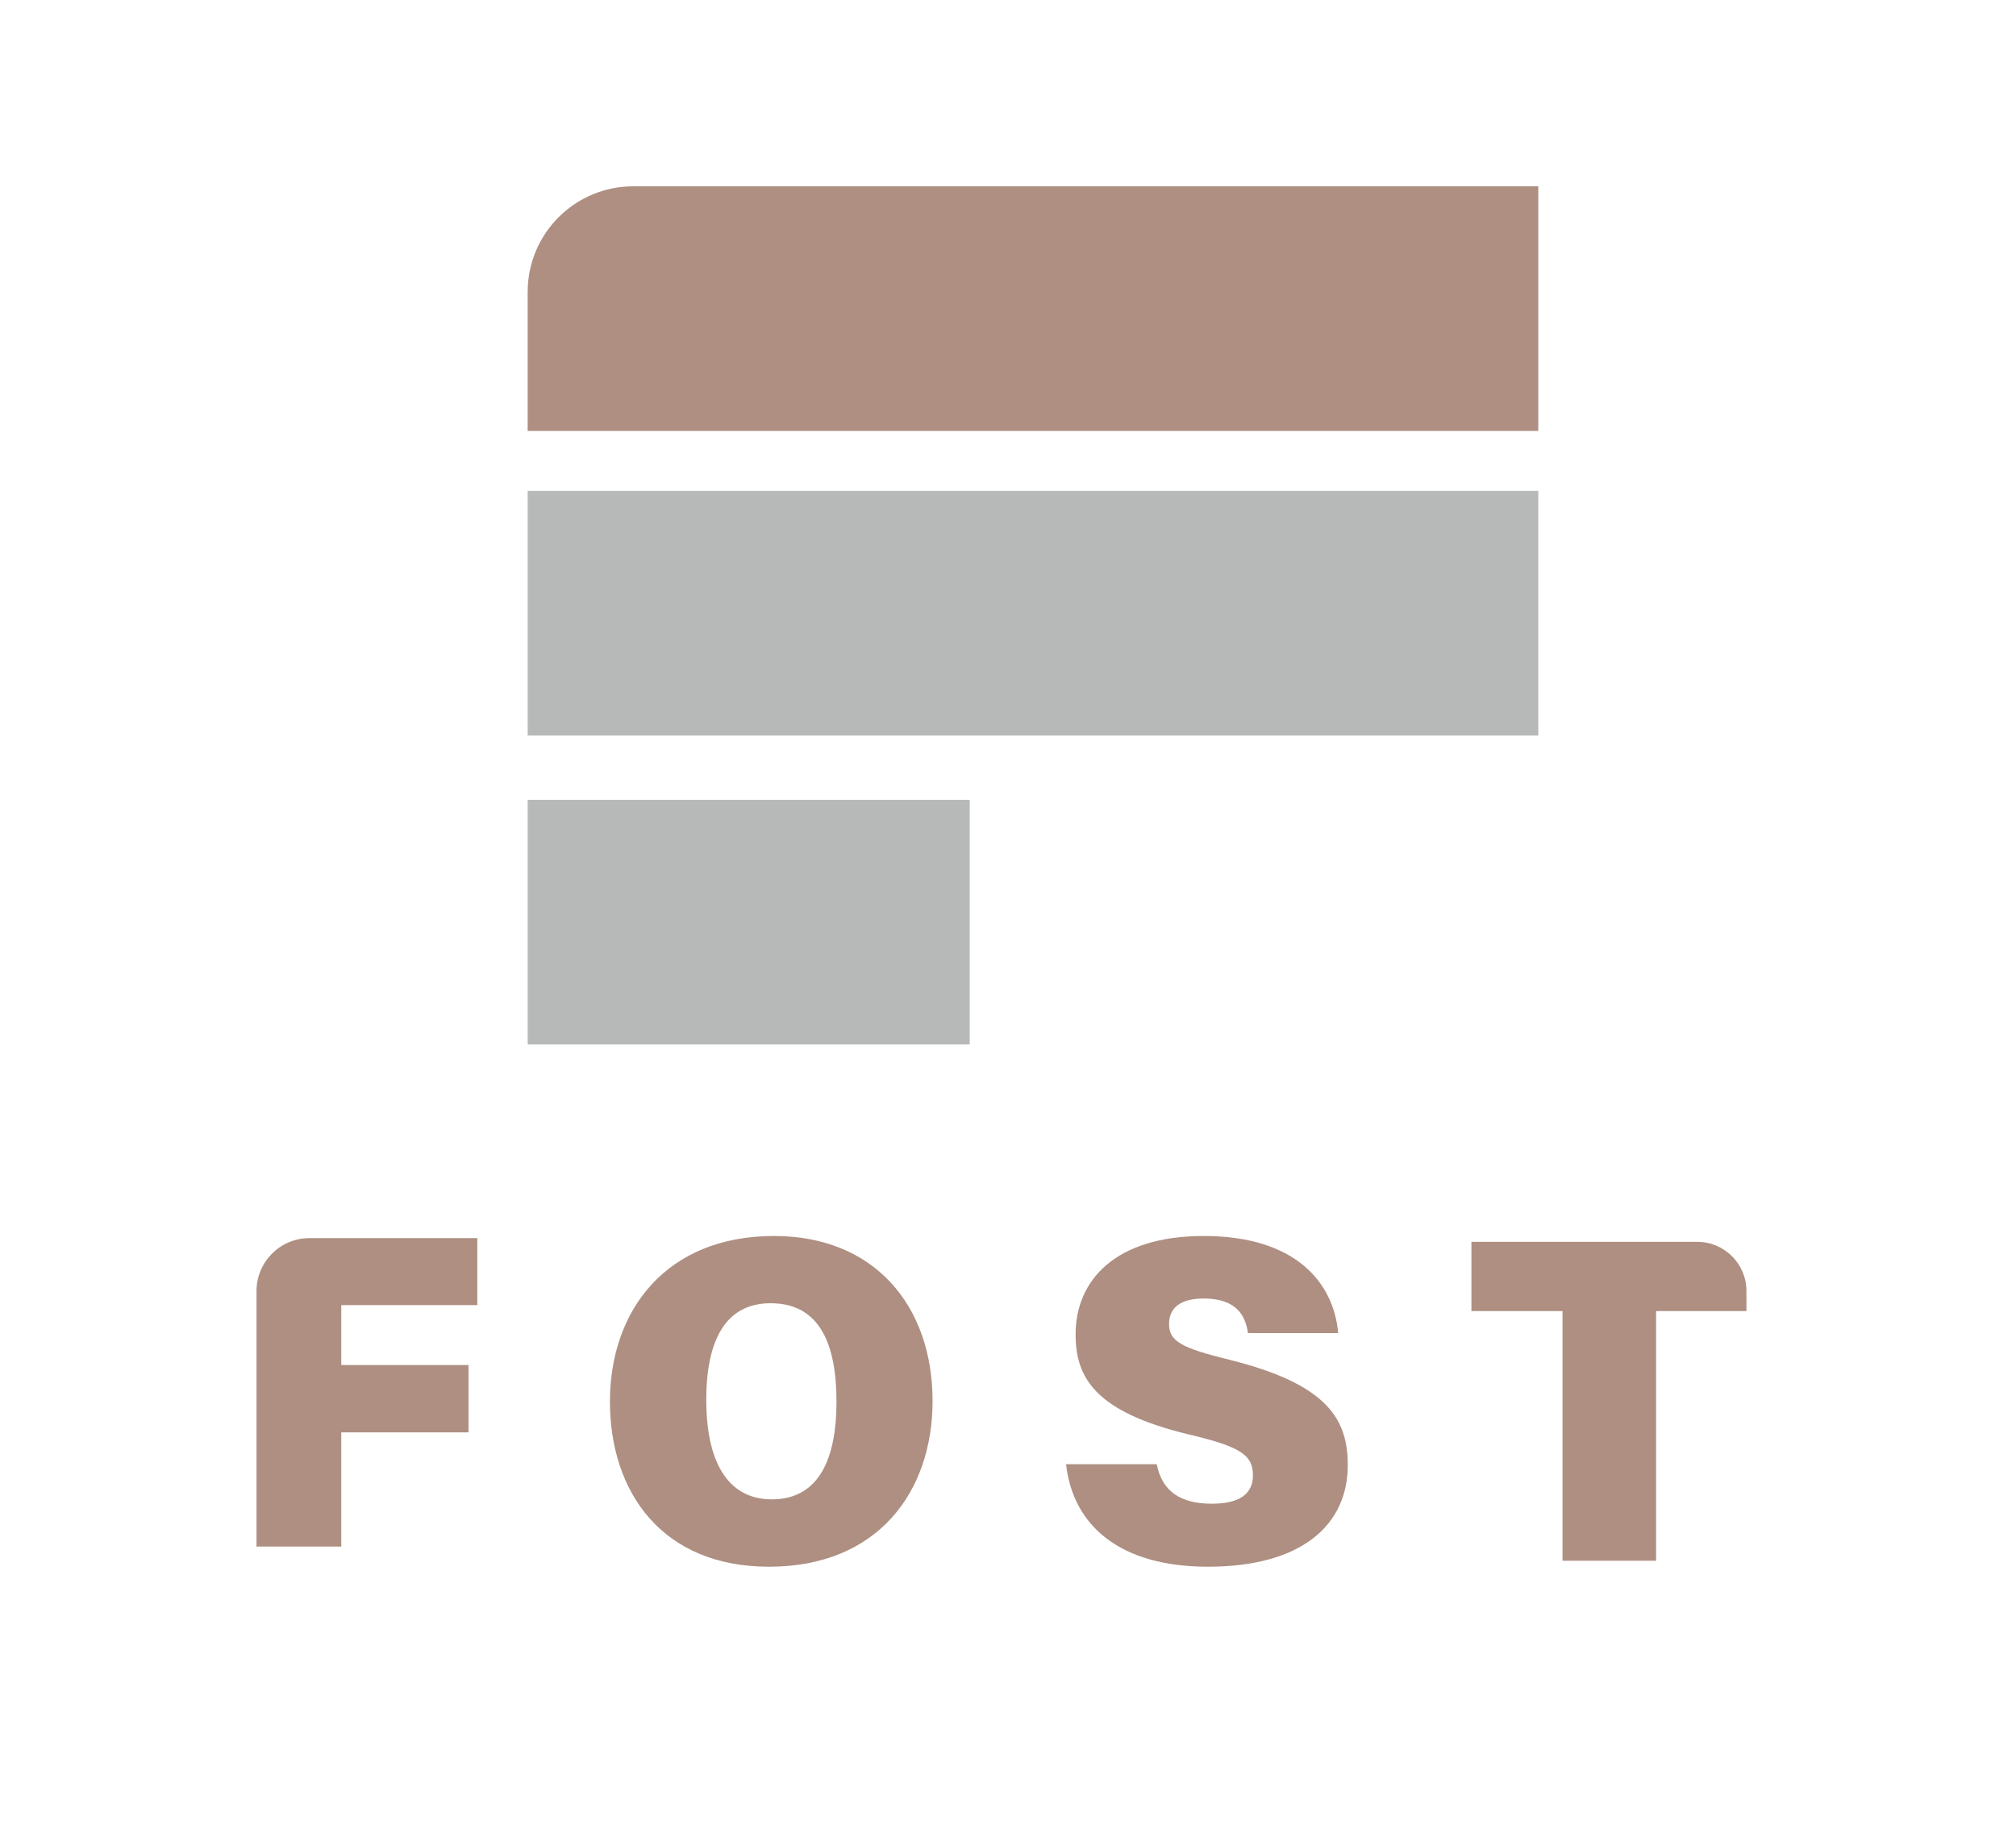
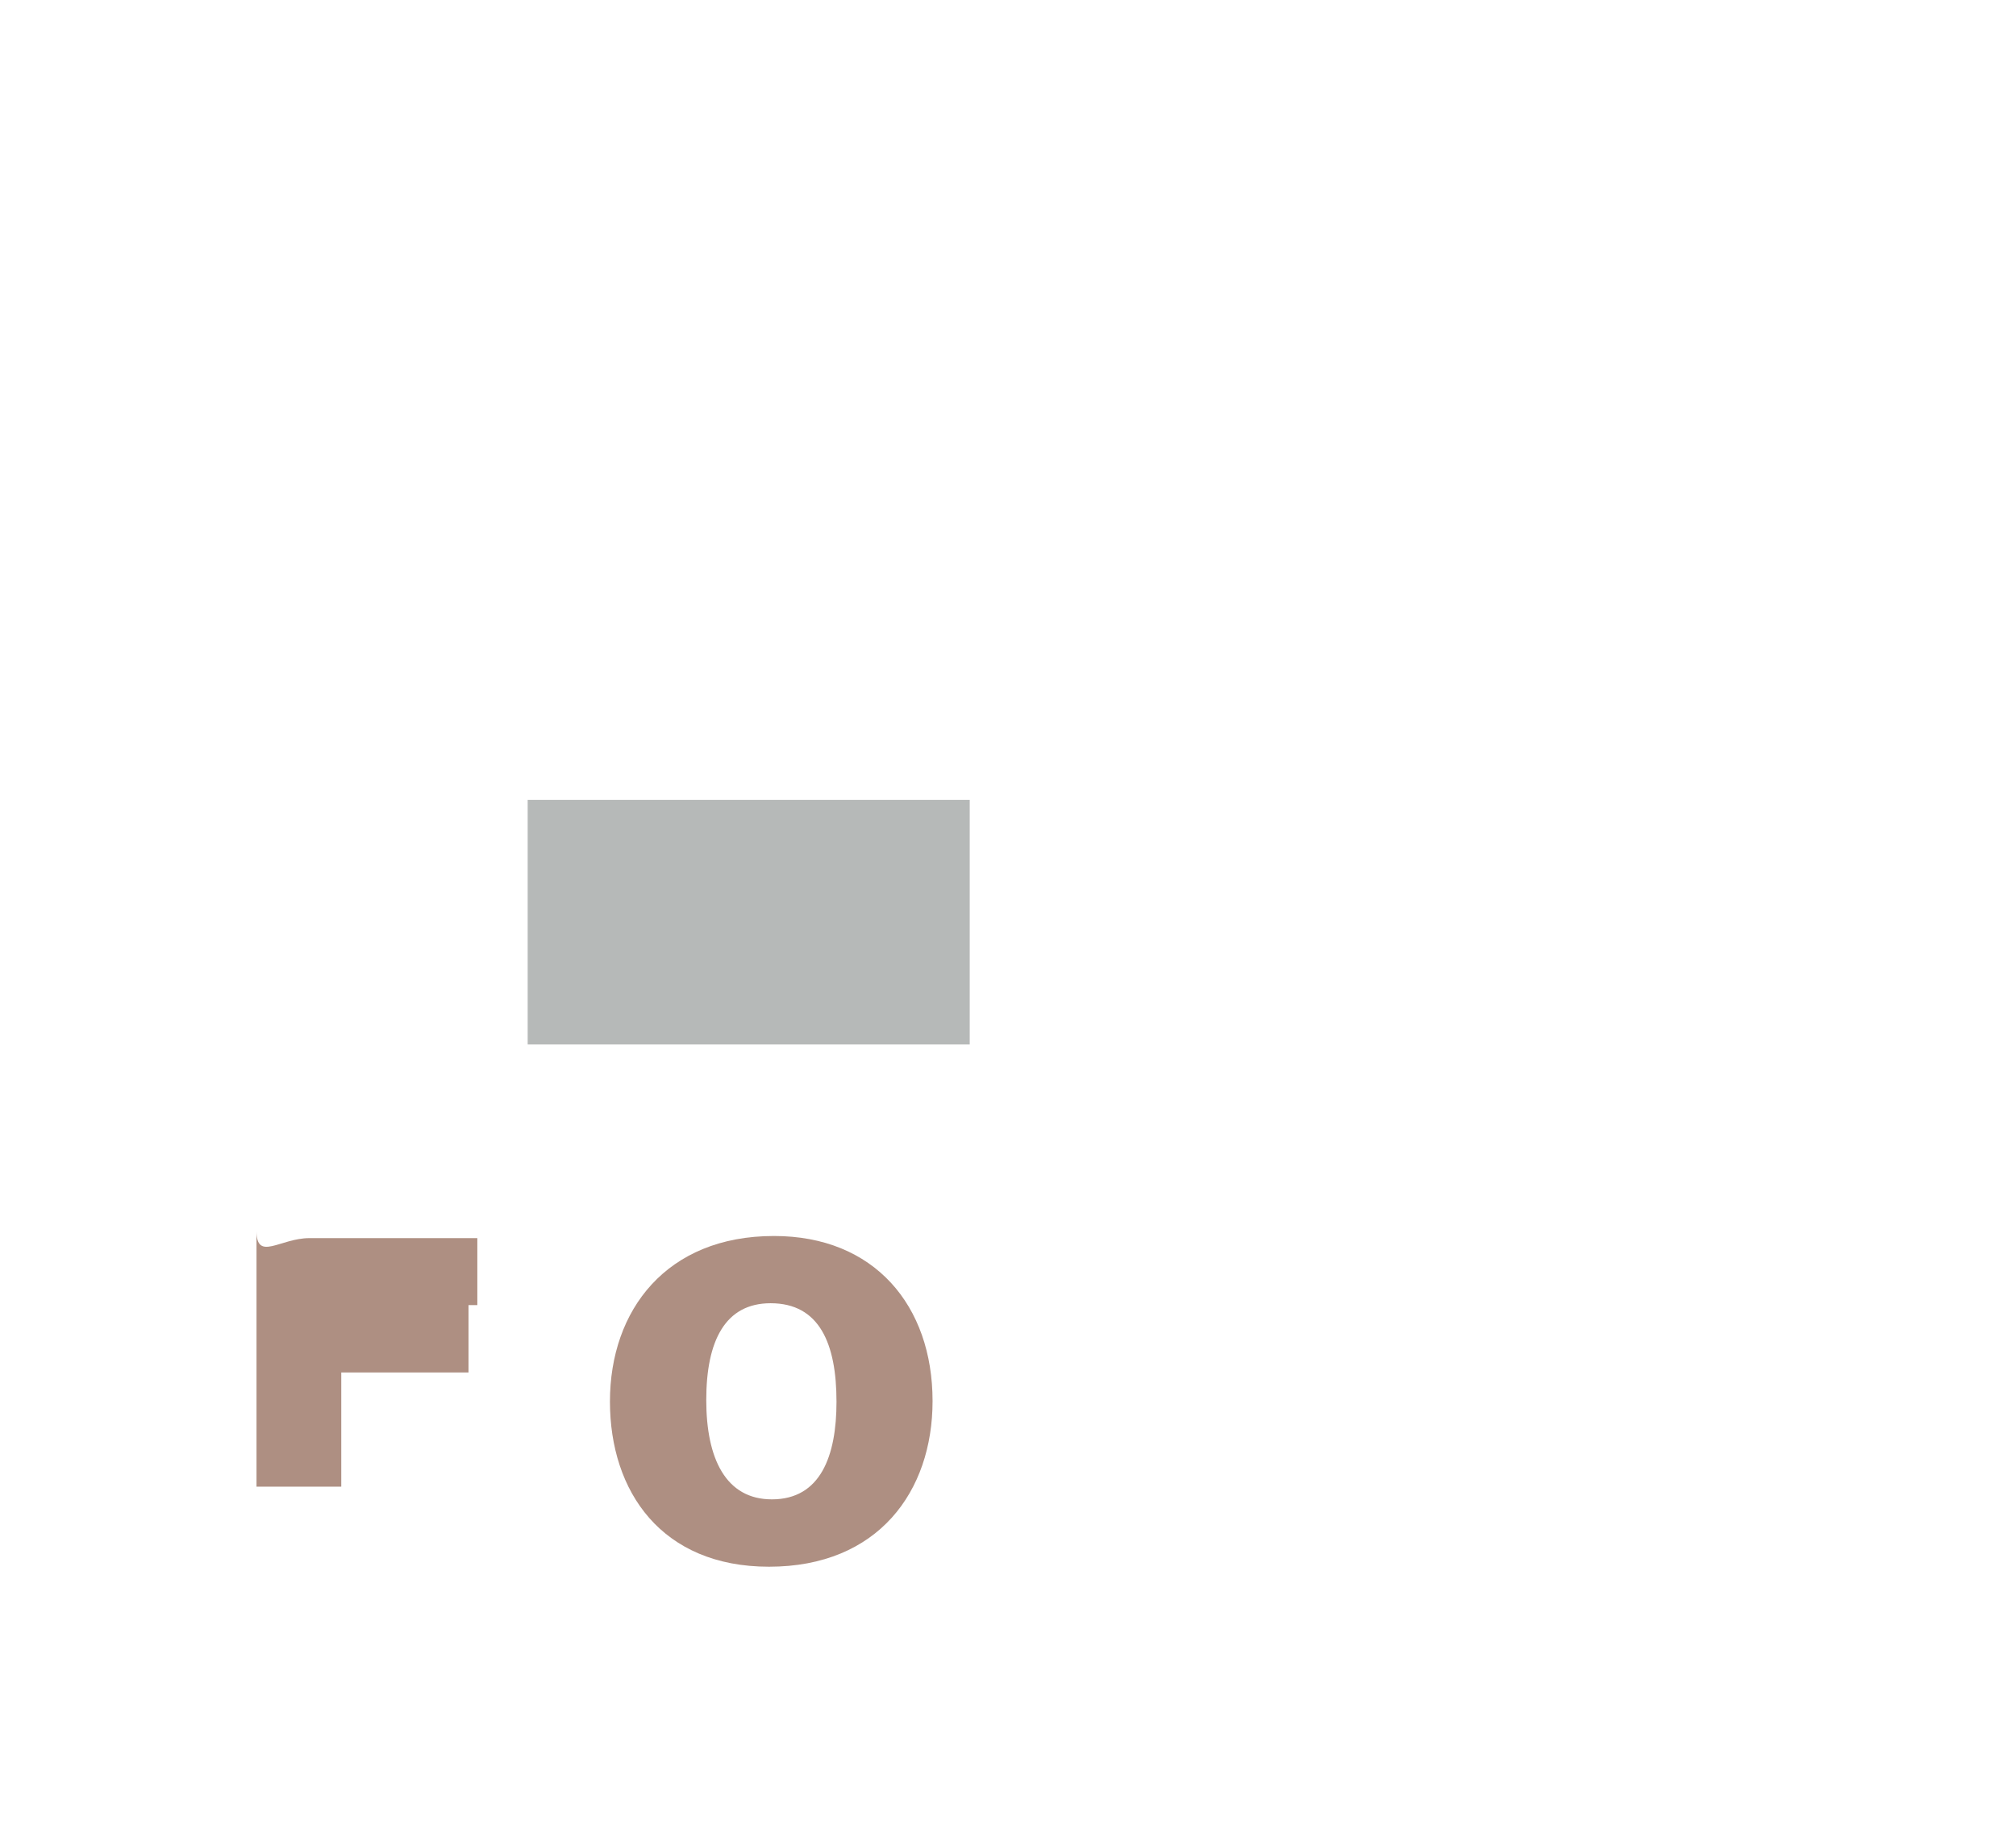
<svg xmlns="http://www.w3.org/2000/svg" version="1.1" id="Warstwa_1" x="0px" y="0px" viewBox="0 0 162.22 146.85" style="enable-background:new 0 0 162.22 146.85;" xml:space="preserve">
  <style type="text/css">
	.st0{fill:#AE8F82;}
	.st1{fill:#B6B9B8;}
</style>
-   <path class="st0" d="M123.78,34.67H42.46V23.49c0-4.7,3.81-8.5,8.5-8.5h72.82V34.67z" />
-   <rect x="42.46" y="39.5" class="st1" width="81.32" height="19.68" />
  <rect x="42.46" y="64.36" class="st1" width="35.57" height="19.68" />
-   <path class="st0" d="M24.9,99.62h13.51v5.39H27.46v4.82h10.24v5.42H27.46v9.19h-6.82v-20.57C20.65,101.52,22.55,99.62,24.9,99.62z" />
+   <path class="st0" d="M24.9,99.62h13.51v5.39H27.46h10.24v5.42H27.46v9.19h-6.82v-20.57C20.65,101.52,22.55,99.62,24.9,99.62z" />
  <path class="st0" d="M75.04,112.73c0,7.26-4.37,13.33-13.16,13.33c-8.63,0-12.8-6.03-12.8-13.29c0-7.38,4.57-13.32,13.19-13.32  C70.35,99.44,75.04,105.05,75.04,112.73z M56.83,112.65c0,4.71,1.57,7.99,5.28,7.99c3.91,0,5.2-3.48,5.2-7.85  c0-4.68-1.37-7.93-5.3-7.93C58.36,104.86,56.83,107.87,56.83,112.65z" />
-   <path class="st0" d="M93.08,117.81c0.43,2.24,1.99,3.18,4.42,3.18c2.27,0,3.32-0.8,3.32-2.29c0-1.69-1.14-2.33-5.19-3.29  c-7.57-1.83-9.08-4.6-9.08-8.05c0-4.31,3.16-7.91,10.31-7.91c7.42,0,10.46,3.77,10.82,7.81h-7.26c-0.2-1.38-0.9-2.78-3.57-2.78  c-1.72,0-2.78,0.65-2.78,2.04c0,1.39,0.94,1.93,4.9,2.9c7.91,1.97,9.48,4.82,9.48,8.47c0,4.82-3.72,8.17-11.25,8.17  c-7.1,0-10.86-3.31-11.42-8.25H93.08z" />
-   <path class="st0" d="M125.73,105.49h-7.33v-5.57h18.17c2.19,0,3.96,1.77,3.96,3.96v1.61h-7.27v20.09h-7.53V105.49z" />
</svg>